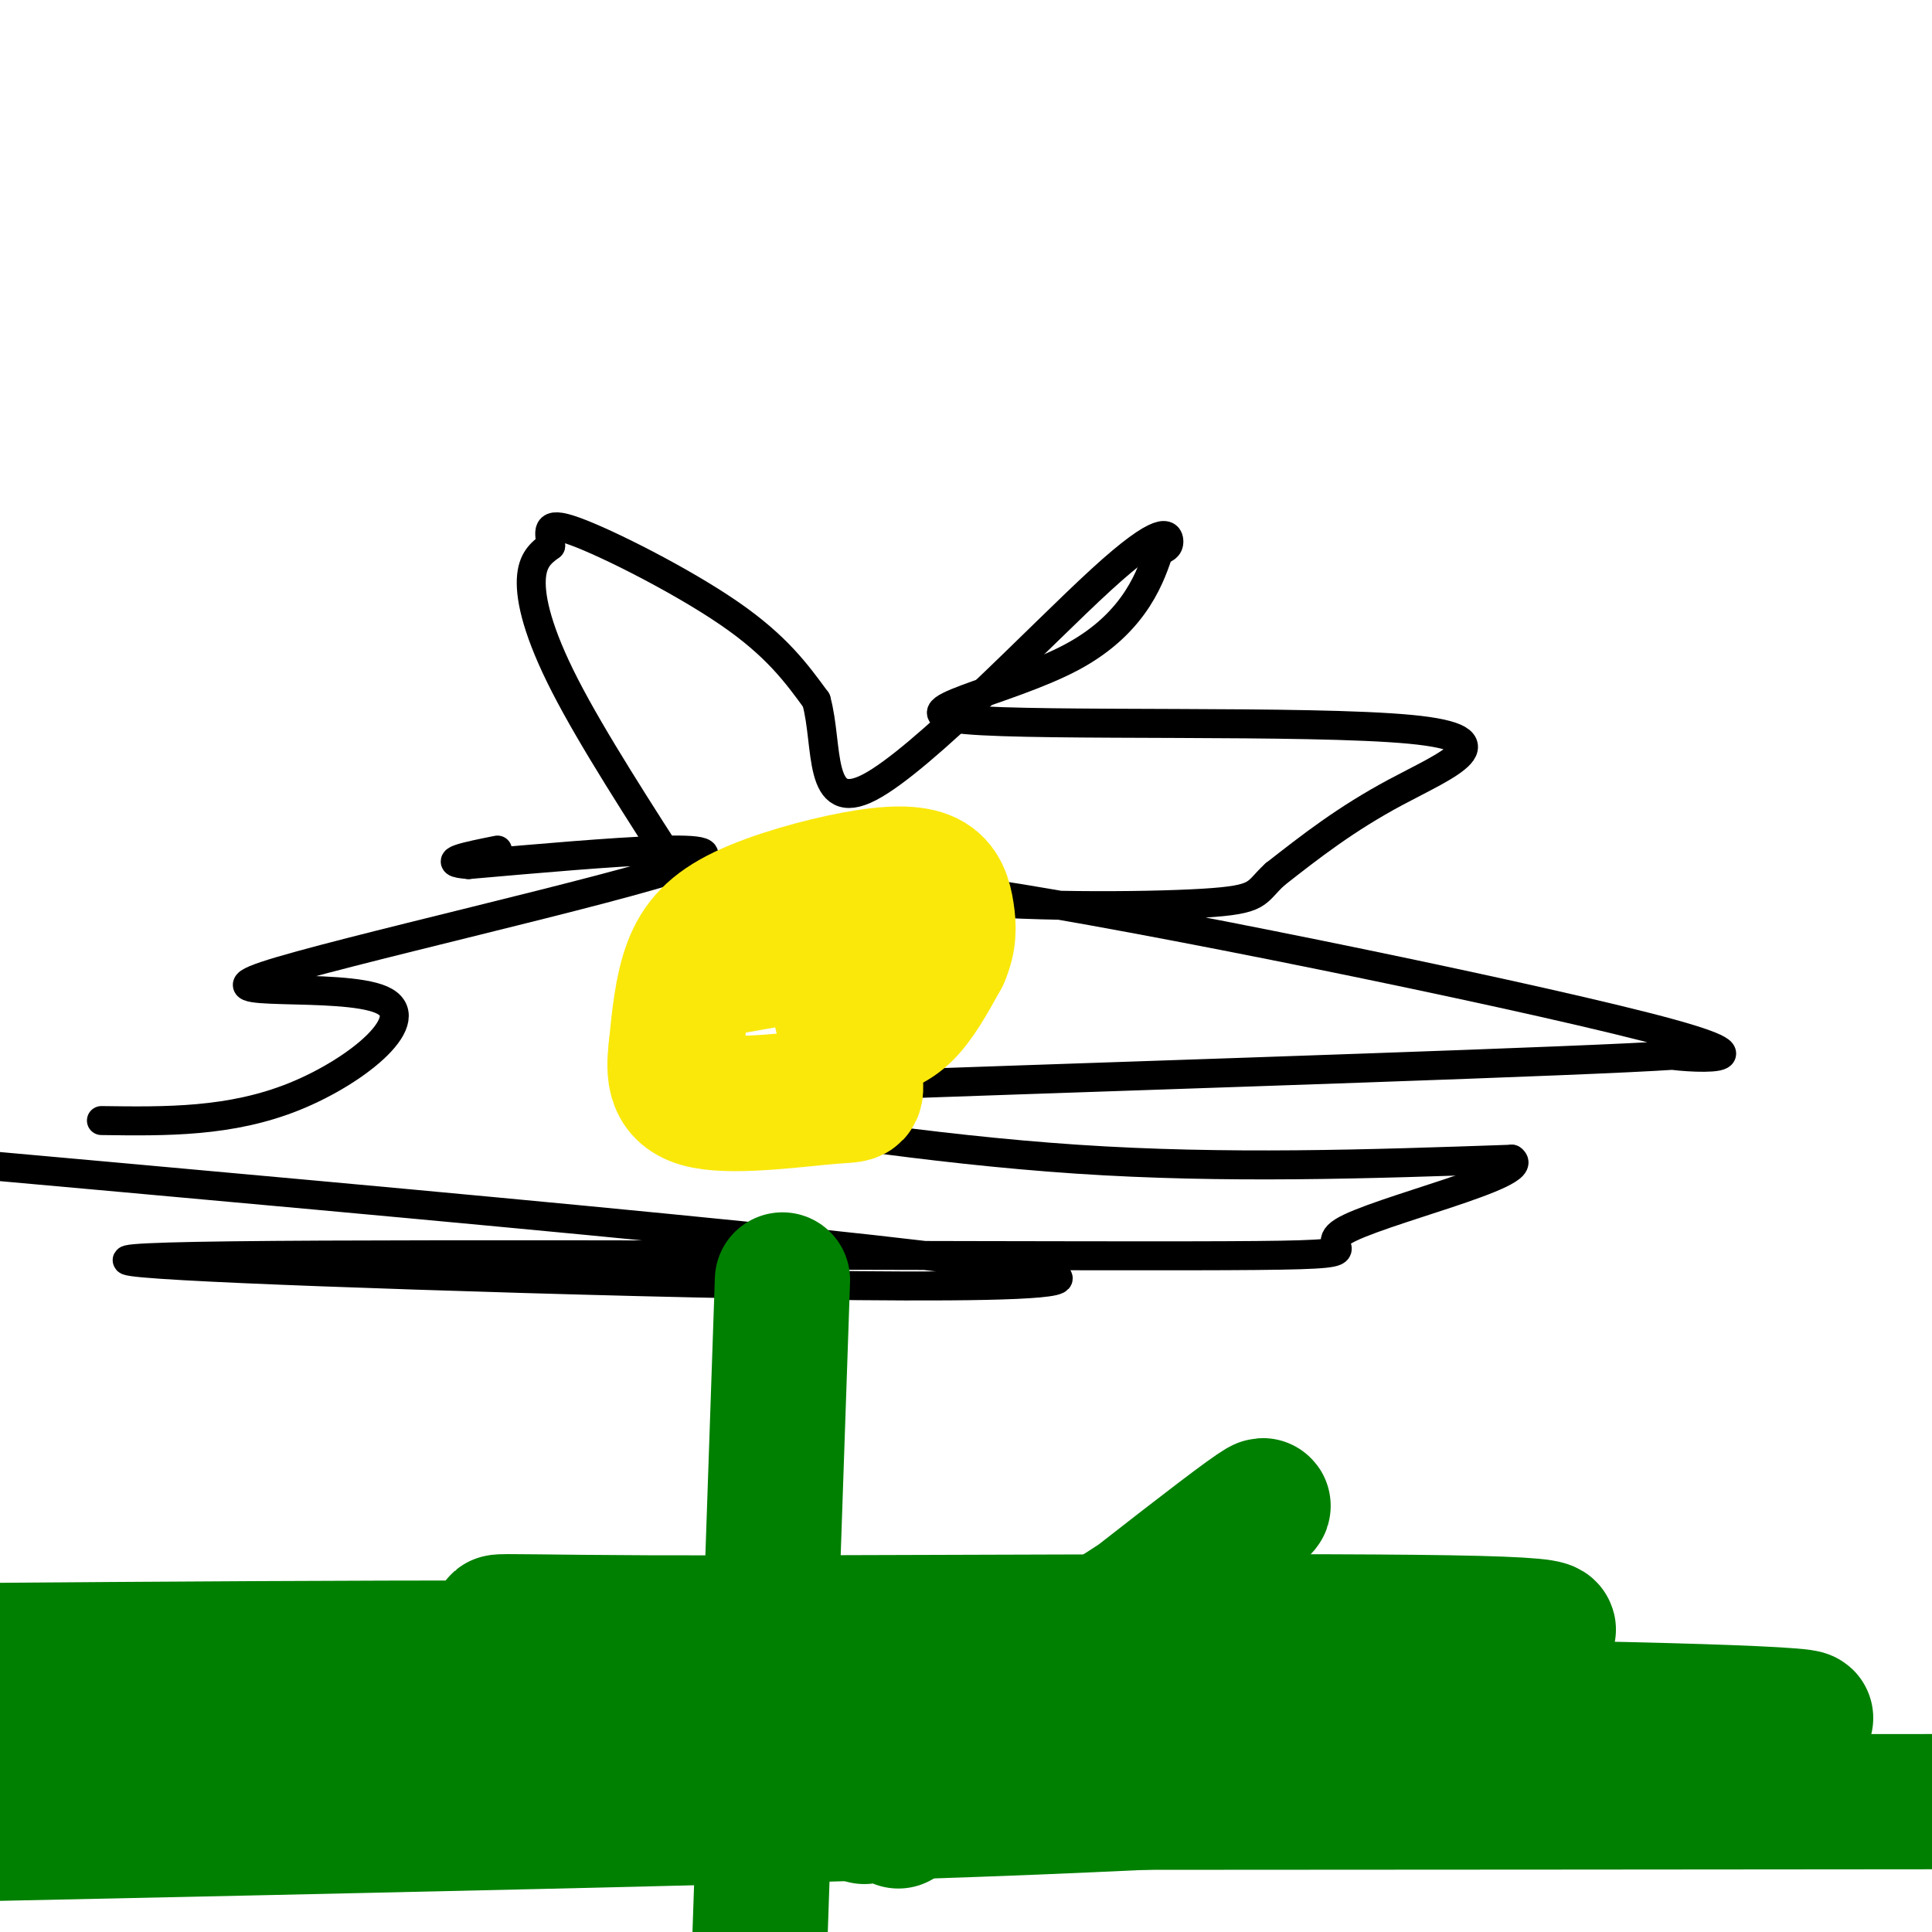
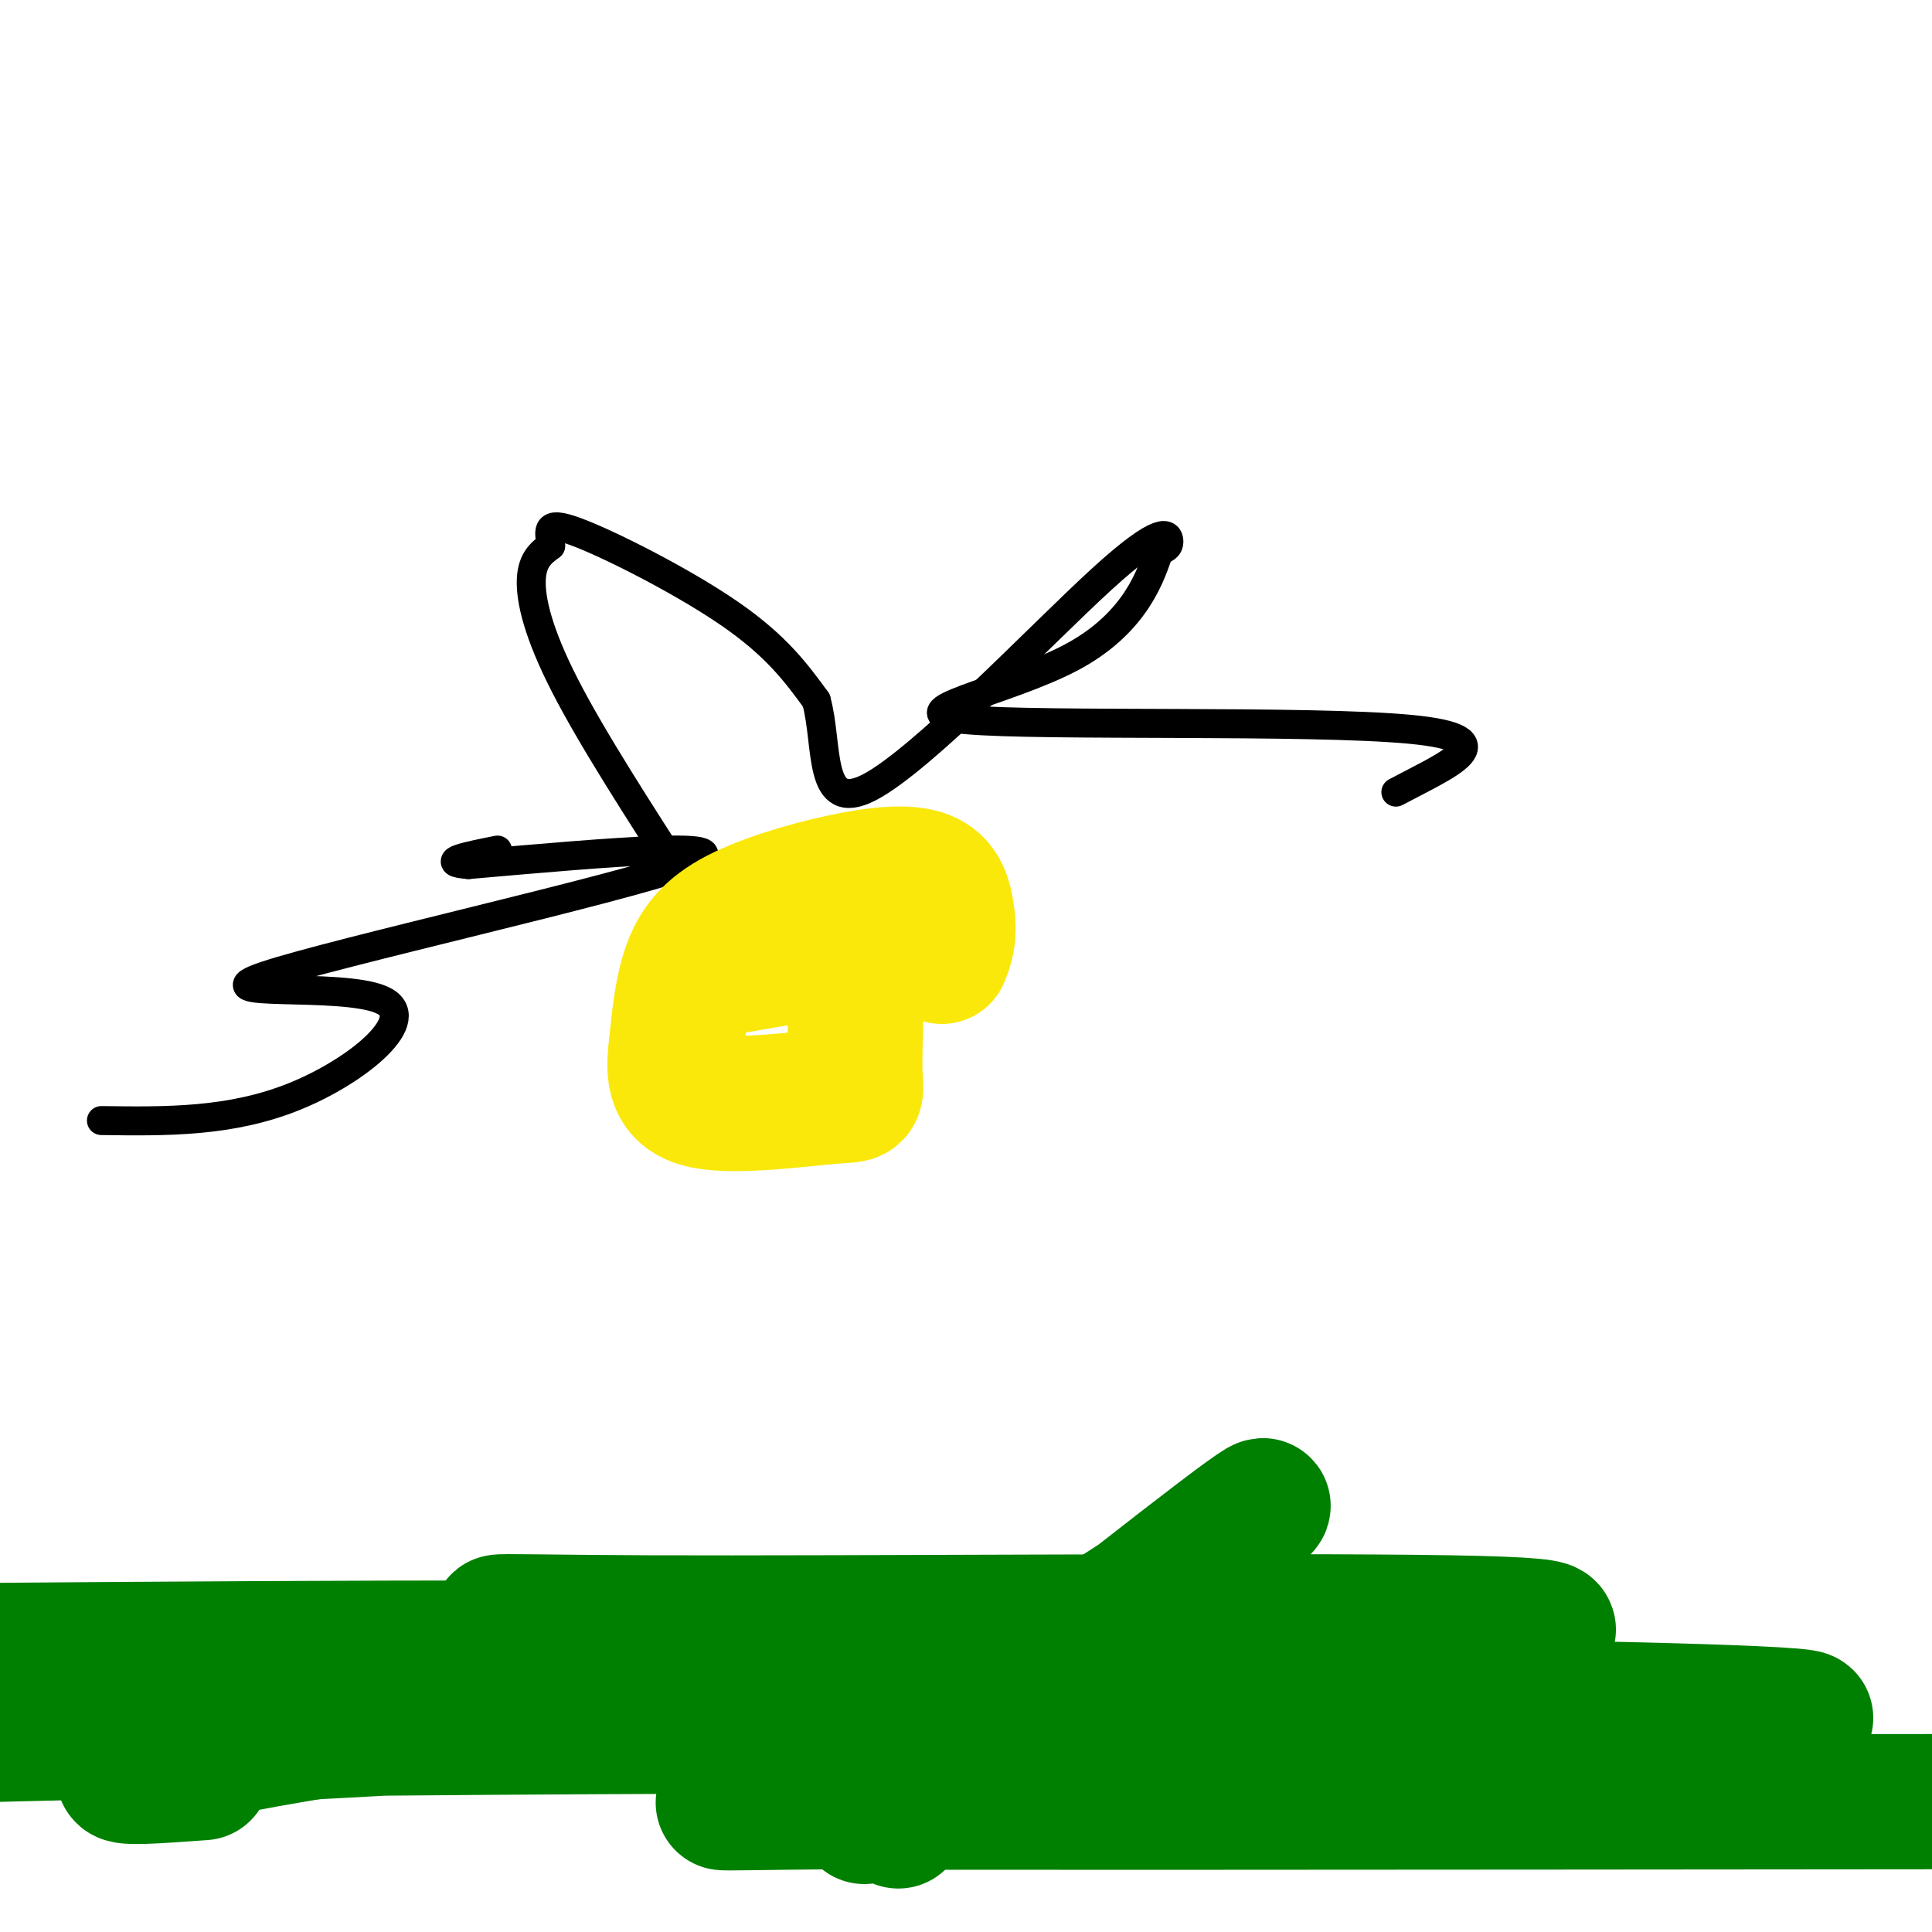
<svg xmlns="http://www.w3.org/2000/svg" viewBox="0 0 400 400" version="1.1">
  <g fill="none" stroke="#000000" stroke-width="6" stroke-linecap="round" stroke-linejoin="round">
    <path d="M142,183c-9.689,-15.022 -19.378,-30.044 -25,-41c-5.622,-10.956 -7.178,-17.844 -7,-22c0.178,-4.156 2.089,-5.578 4,-7" />
    <path d="M114,113c0.060,-2.560 -1.792,-5.458 5,-3c6.792,2.458 22.226,10.274 32,17c9.774,6.726 13.887,12.363 18,18" />
    <path d="M169,145c2.596,9.333 0.088,23.667 11,18c10.912,-5.667 35.246,-31.333 48,-43c12.754,-11.667 13.930,-9.333 14,-8c0.070,1.333 -0.965,1.667 -2,2" />
-     <path d="M240,114c-1.566,4.495 -4.480,14.732 -18,22c-13.520,7.268 -37.644,11.567 -22,13c15.644,1.433 71.058,0.001 92,2c20.942,1.999 7.412,7.428 -3,13c-10.412,5.572 -17.706,11.286 -25,17" />
-     <path d="M264,181c-4.329,3.932 -2.651,5.263 -15,6c-12.349,0.737 -38.725,0.879 -54,-1c-15.275,-1.879 -19.450,-5.779 16,0c35.450,5.779 110.525,21.238 135,28c24.475,6.762 -1.652,4.826 -2,4c-0.348,-0.826 25.081,-0.542 -7,1c-32.081,1.542 -121.671,4.341 -166,6c-44.329,1.659 -43.396,2.177 -27,5c16.396,2.823 48.256,7.949 79,10c30.744,2.051 60.372,1.025 90,0" />
-     <path d="M313,240c4.758,3.082 -28.348,10.787 -35,15c-6.652,4.213 13.148,4.933 -32,5c-45.148,0.067 -155.246,-0.518 -198,0c-42.754,0.518 -18.165,2.139 38,4c56.165,1.861 143.904,3.960 132,0c-11.904,-3.960 -123.452,-13.980 -235,-24" />
+     <path d="M240,114c-1.566,4.495 -4.480,14.732 -18,22c-13.520,7.268 -37.644,11.567 -22,13c15.644,1.433 71.058,0.001 92,2c20.942,1.999 7.412,7.428 -3,13" />
    <path d="M21,232c13.375,0.183 26.750,0.367 40,-5c13.250,-5.367 26.376,-16.284 18,-20c-8.376,-3.716 -38.255,-0.231 -24,-5c14.255,-4.769 72.644,-17.791 87,-23c14.356,-5.209 -15.322,-2.604 -45,0" />
    <path d="M97,179c-6.500,-0.500 -0.250,-1.750 6,-3" />
  </g>
  <g fill="none" stroke="#fae80b" stroke-width="28" stroke-linecap="round" stroke-linejoin="round">
    <path d="M175,186c0.000,0.000 -2.000,12.000 -2,12" />
-     <path d="M173,198c0.003,5.167 1.011,12.086 2,15c0.989,2.914 1.959,1.823 4,1c2.041,-0.823 5.155,-1.378 8,-4c2.845,-2.622 5.423,-7.311 8,-12" />
    <path d="M195,198c1.551,-3.492 1.429,-6.221 1,-9c-0.429,-2.779 -1.165,-5.606 -4,-7c-2.835,-1.394 -7.770,-1.353 -15,0c-7.230,1.353 -16.754,4.018 -23,7c-6.246,2.982 -9.213,6.281 -11,11c-1.787,4.719 -2.393,10.860 -3,17" />
    <path d="M140,217c-0.605,5.192 -0.618,9.673 6,11c6.618,1.327 19.867,-0.500 26,-1c6.133,-0.500 5.151,0.327 5,-5c-0.151,-5.327 0.528,-16.808 0,-22c-0.528,-5.192 -2.264,-4.096 -4,-3" />
    <path d="M173,197c-4.167,0.000 -12.583,1.500 -21,3" />
  </g>
  <g fill="none" stroke="#008000" stroke-width="28" stroke-linecap="round" stroke-linejoin="round">
-     <path d="M162,265c0.000,0.000 -5.000,146.000 -5,146" />
    <path d="M186,377c0.791,-2.874 1.583,-5.749 -2,-4c-3.583,1.749 -11.539,8.121 5,-5c16.539,-13.121 57.573,-45.737 69,-54c11.427,-8.263 -6.751,7.826 -30,22c-23.249,14.174 -51.567,26.431 -57,32c-5.433,5.569 12.019,4.448 33,4c20.981,-0.448 45.490,-0.224 70,0" />
    <path d="M274,372c43.571,-0.060 117.500,-0.208 83,0c-34.500,0.208 -177.429,0.774 -186,1c-8.571,0.226 117.214,0.113 243,0" />
    <path d="M355,373c-73.389,-0.132 -146.778,-0.264 -181,0c-34.222,0.264 -29.277,0.923 -4,-2c25.277,-2.923 70.887,-9.430 101,-12c30.113,-2.570 44.729,-1.203 42,0c-2.729,1.203 -22.802,2.243 -61,-2c-38.198,-4.243 -94.522,-13.770 -125,-18c-30.478,-4.230 -35.109,-3.162 7,-3c42.109,0.162 130.958,-0.582 166,0c35.042,0.582 16.276,2.490 9,4c-7.276,1.510 -3.062,2.623 -19,5c-15.938,2.377 -52.028,6.018 -82,7c-29.972,0.982 -53.828,-0.696 -78,0c-24.172,0.696 -48.662,3.764 -68,7c-19.338,3.236 -33.525,6.639 -36,8c-2.475,1.361 6.763,0.681 16,0" />
-     <path d="M42,367c61.815,-0.255 208.352,-0.893 256,0c47.648,0.893 -3.595,3.317 -38,5c-34.405,1.683 -51.973,2.624 -104,4c-52.027,1.376 -138.514,3.188 -225,5" />
    <path d="M24,350c64.833,-3.333 129.667,-6.667 119,-8c-10.667,-1.333 -96.833,-0.667 -183,0" />
    <path d="M22,361c49.270,-2.863 98.539,-5.726 155,-7c56.461,-1.274 120.113,-0.960 161,0c40.887,0.960 59.008,2.566 -13,3c-72.008,0.434 -234.145,-0.305 -323,2c-88.855,2.305 -104.427,7.652 -120,13" />
  </g>
</svg>